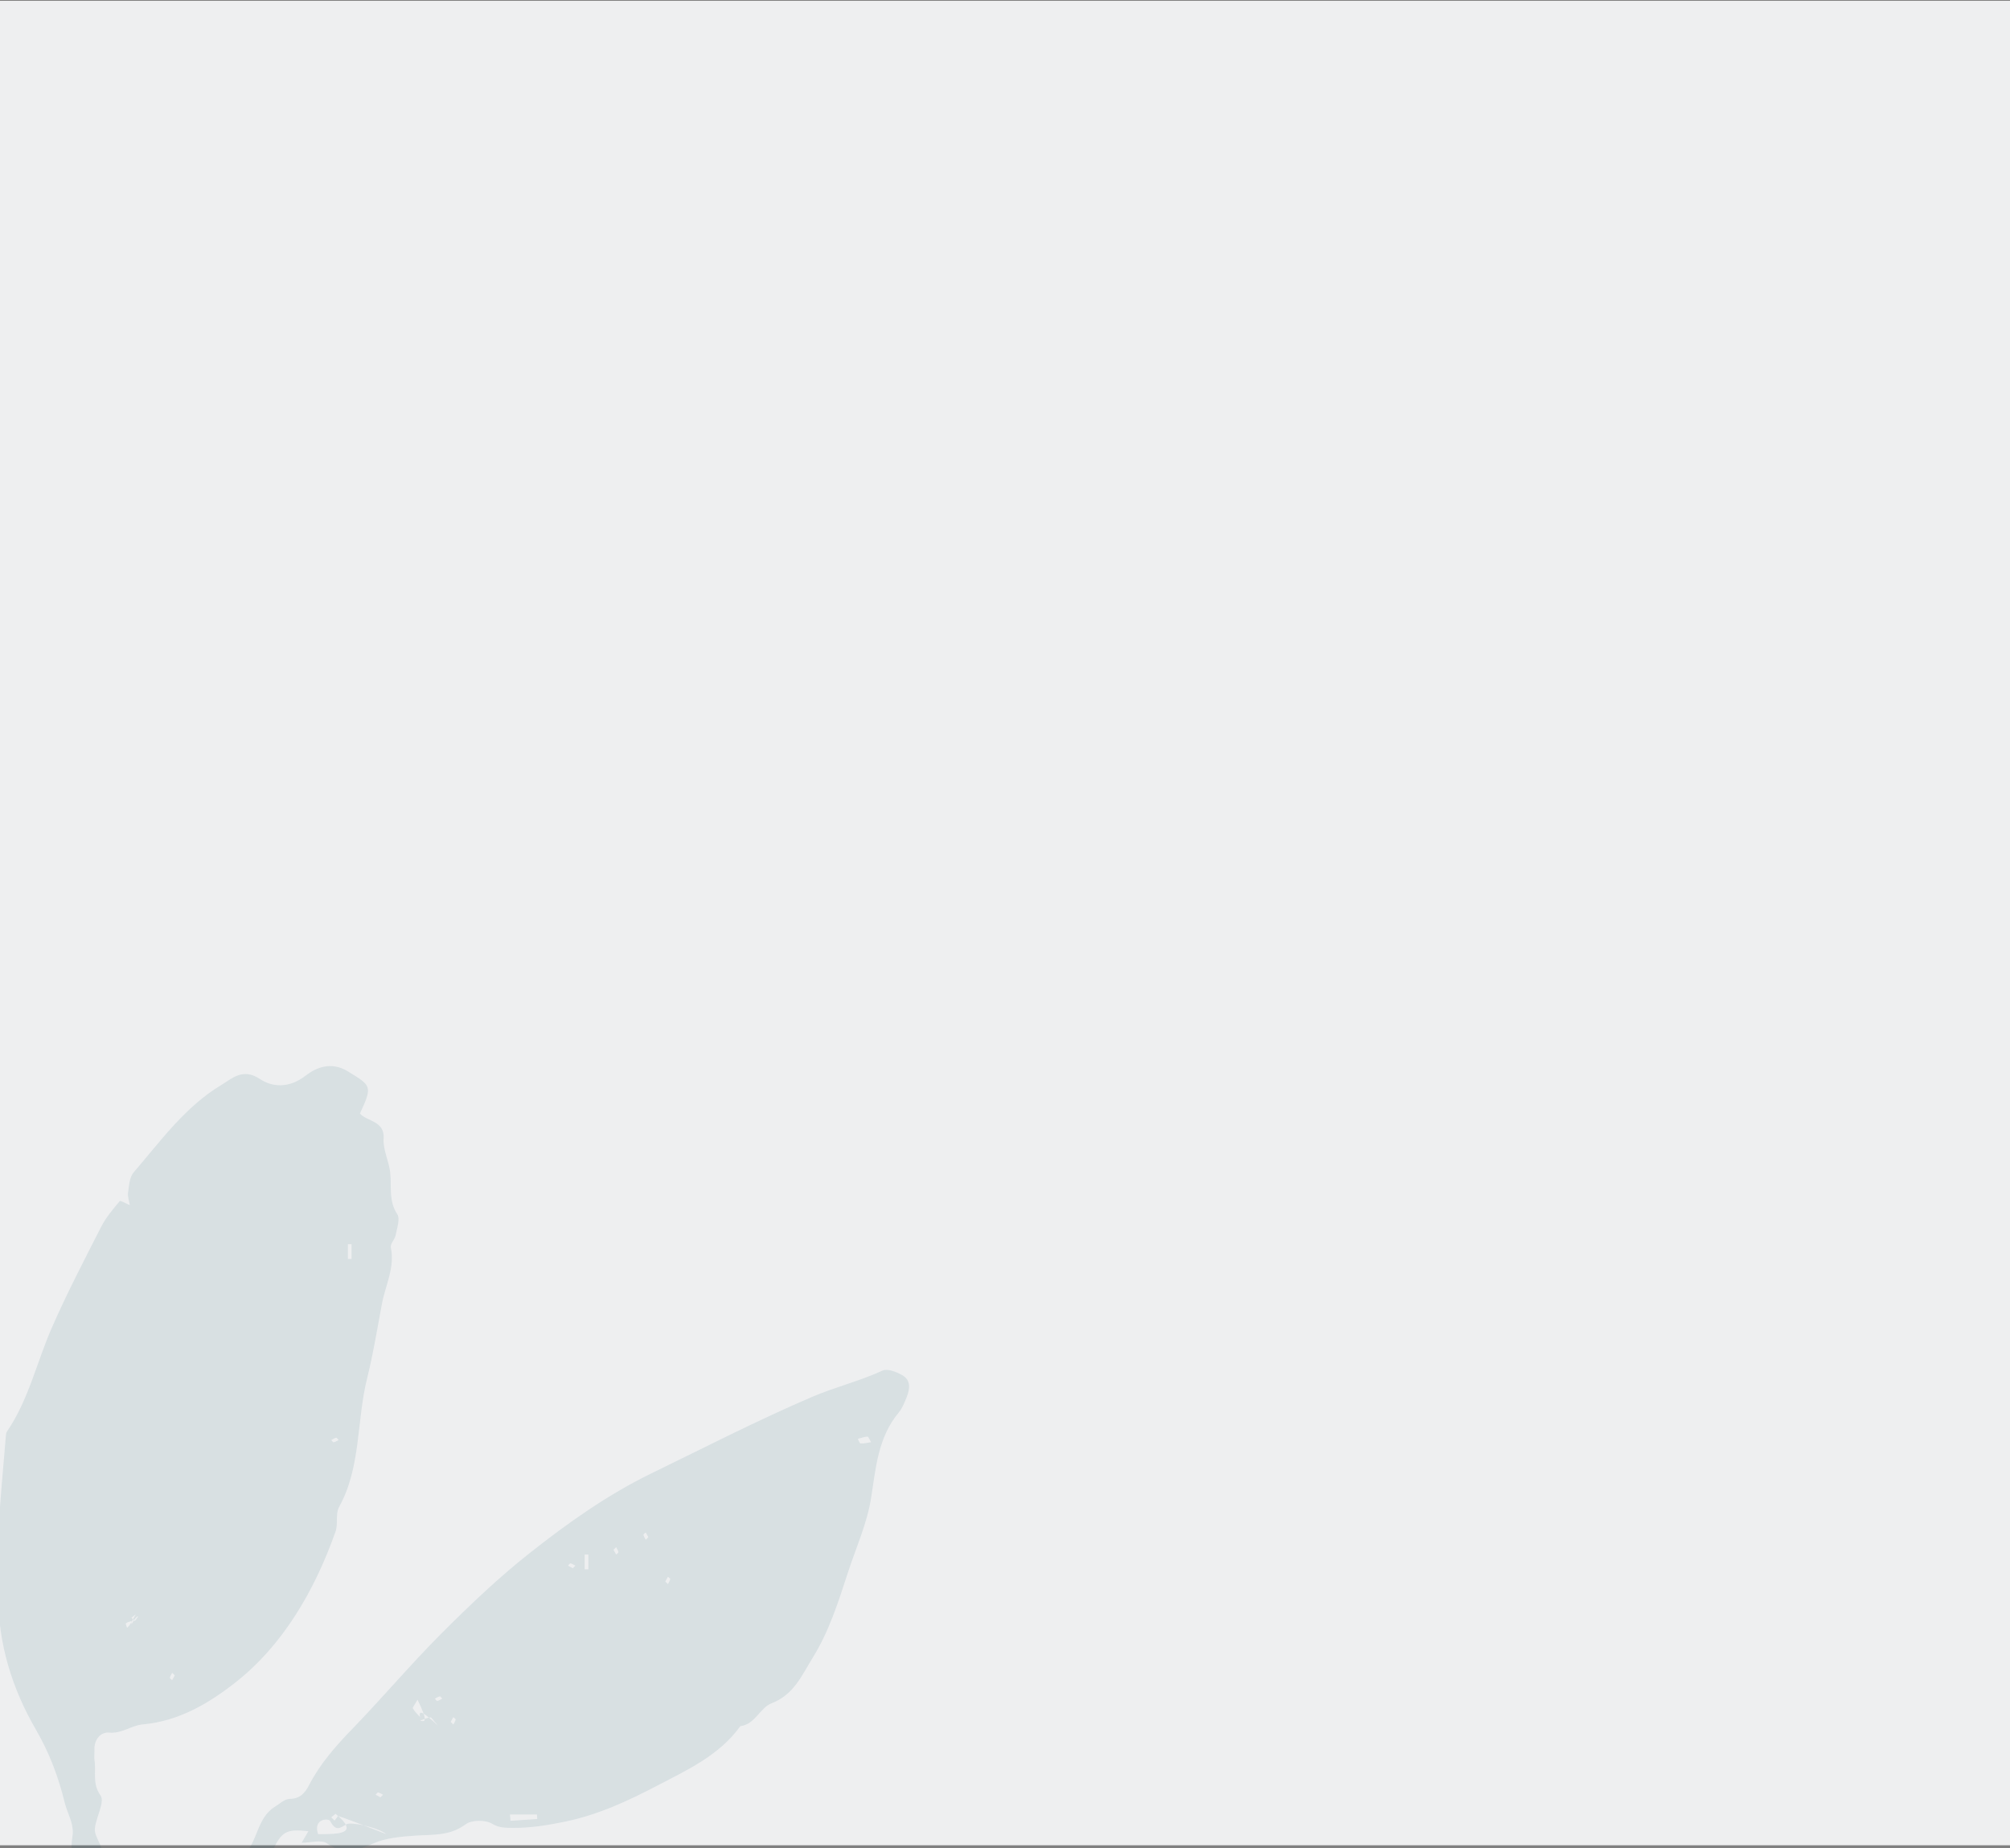
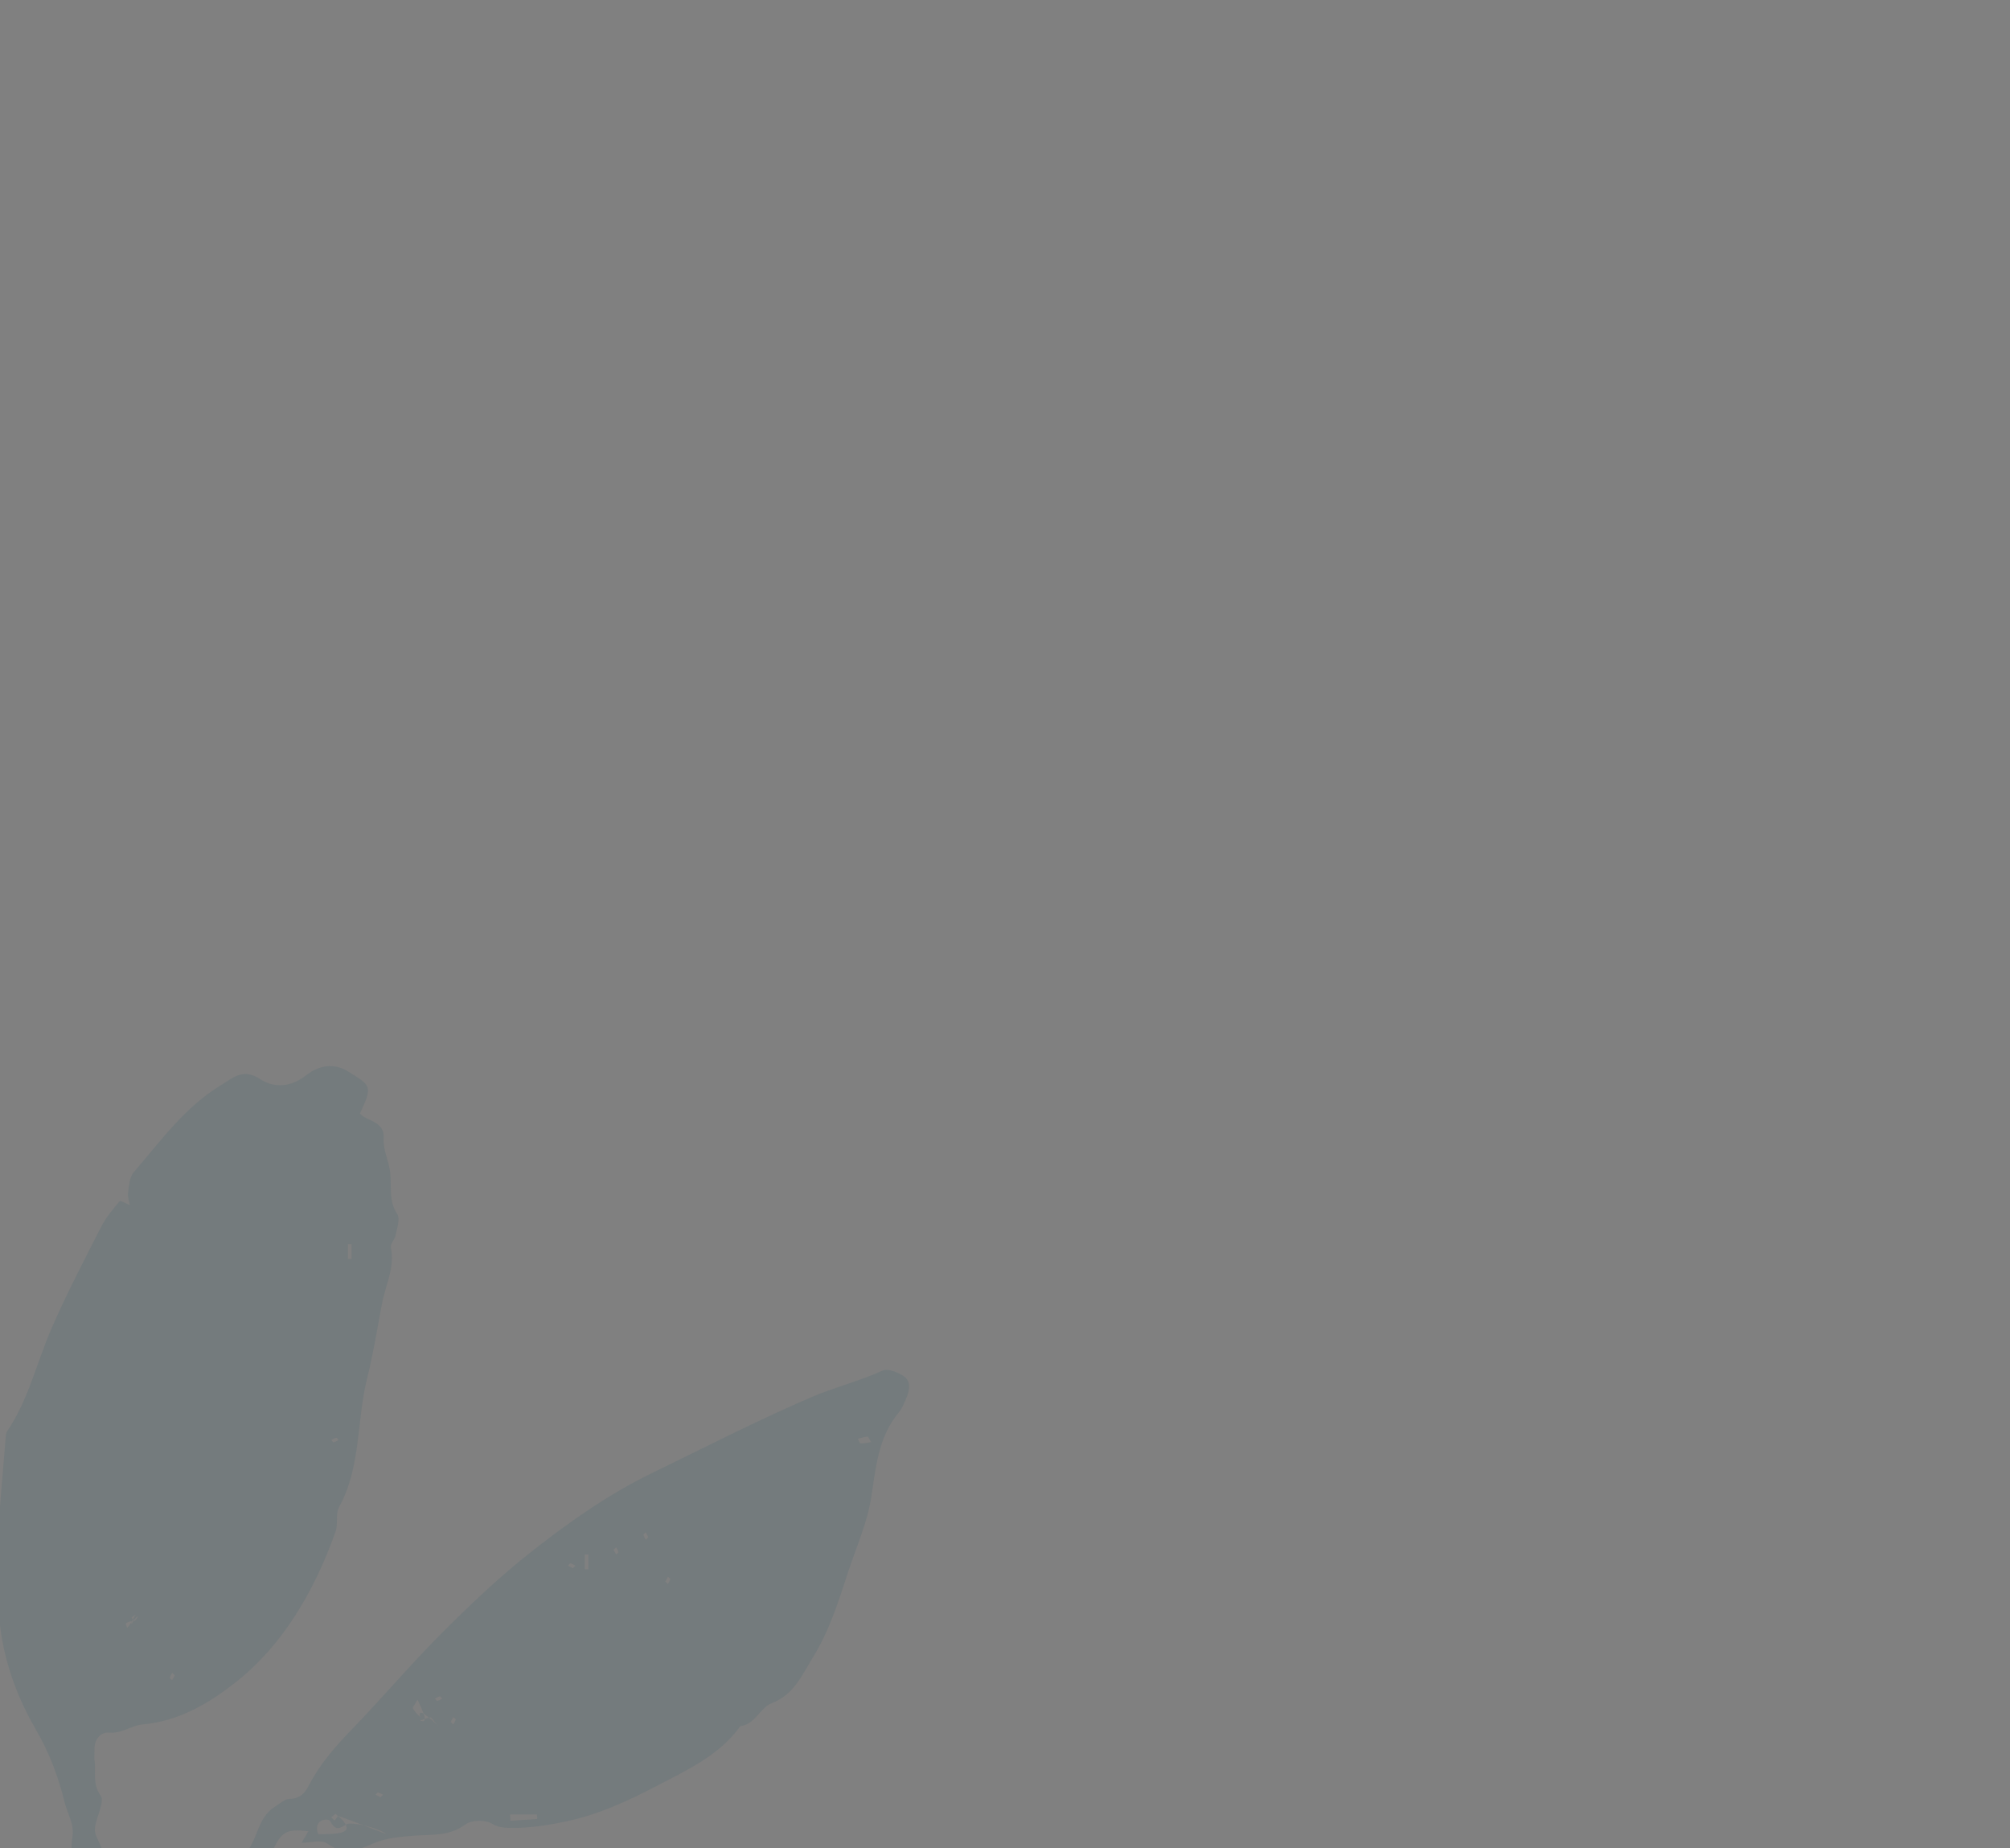
<svg xmlns="http://www.w3.org/2000/svg" width="545px" height="501px" viewBox="0 0 545 501" version="1.1">
  <rect x="0" y="0" width="545" height="501" fill="#808080" stroke="none" />
  <title>Cut Assets/Memory Care/Assets/Body/kingstonhealthcare-sylvania-memorycare-body-section03-pearl-background</title>
  <g id="Creative-Comps-2024" stroke="none" stroke-width="1" fill="none" fill-rule="evenodd">
    <g id="Kingston-Healthcare---Sylvania---Memory-Care---2024" transform="translate(-114, -3276)">
      <g id="Section-03" transform="translate(-3, 2287)">
        <g id="Content" transform="translate(116.053, 72)">
          <g id="Cut-Assets/Memory-Care/Assets/Body/kingstonhealthcare-sylvania-memorycare-body-section03-pearl-background" transform="translate(0.947, 917.225)">
            <g id="Colors/midnightteal-Square" opacity="0.897" fill="#FBFCFD">
-               <rect id="Rectangle" x="0" y="0" width="545" height="500" />
-             </g>
+               </g>
            <path d="M91.821,390.14 C91.598,389.918 91.327,389.477 91.162,389.514 C90.689,389.619 90.26,389.918 89.815,390.14 C90.037,390.363 90.309,390.803 90.474,390.767 C90.946,390.662 91.375,390.364 91.821,390.14 L91.821,390.14 Z M175.801,416.471 C175.569,416.051 175.327,415.616 175.087,415.181 C174.864,415.404 174.423,415.674 174.46,415.839 C174.565,416.311 174.864,416.739 175.087,417.184 C175.31,416.962 175.533,416.739 175.801,416.471 L175.801,416.471 Z M87.519,716.959 C87.287,716.539 87.046,716.104 86.805,715.668 C86.582,715.891 86.141,716.162 86.177,716.327 C86.283,716.798 86.582,717.227 86.805,717.672 C87.028,717.449 87.251,717.227 87.519,716.959 L87.519,716.959 Z M166.348,419.9 C166.58,420.32 166.821,420.755 167.062,421.19 C167.285,420.968 167.726,420.697 167.689,420.532 C167.584,420.06 167.285,419.633 167.062,419.188 C166.839,419.41 166.616,419.633 166.348,419.9 L166.348,419.9 Z M155.313,424.908 C155.58,424.641 155.803,424.418 156.026,424.196 C155.58,423.973 155.151,423.674 154.68,423.569 C154.514,423.532 154.243,423.973 154.02,424.196 C154.456,424.436 154.892,424.677 155.313,424.908 L155.313,424.908 Z M180.393,428.491 C180.66,428.758 180.883,428.981 181.106,429.204 C181.329,428.758 181.628,428.331 181.734,427.859 C181.77,427.694 181.329,427.423 181.106,427.201 C180.866,427.636 180.625,428.071 180.393,428.491 L180.393,428.491 Z M47.391,453.956 C47.123,453.688 46.9,453.465 46.677,453.243 C46.454,453.688 46.155,454.116 46.05,454.588 C46.013,454.753 46.454,455.024 46.677,455.246 C46.918,454.811 47.158,454.376 47.391,453.956 L47.391,453.956 Z M119.911,460.254 C119.688,460.032 119.417,459.591 119.251,459.628 C118.779,459.733 118.35,460.032 117.904,460.254 C118.127,460.477 118.399,460.917 118.564,460.88 C119.036,460.776 119.465,460.477 119.911,460.254 L119.911,460.254 Z M122.206,466.553 C122.475,466.82 122.697,467.042 122.92,467.266 C123.143,466.82 123.443,466.392 123.548,465.921 C123.584,465.756 123.143,465.485 122.92,465.262 C122.68,465.698 122.439,466.133 122.206,466.553 L122.206,466.553 Z M103.146,487.009 C103.414,486.741 103.637,486.519 103.86,486.296 C103.413,486.074 102.985,485.775 102.513,485.67 C102.347,485.633 102.076,486.074 101.853,486.296 C102.289,486.537 102.725,486.777 103.146,487.009 L103.146,487.009 Z M222.527,604.199 C222.76,604.619 223,605.054 223.241,605.489 C223.464,605.267 223.905,604.996 223.868,604.831 C223.763,604.36 223.464,603.932 223.241,603.487 C223.018,603.709 222.795,603.932 222.527,604.199 L222.527,604.199 Z M328.288,564.134 C328.02,563.867 327.797,563.644 327.574,563.422 C327.351,563.867 327.052,564.295 326.946,564.766 C326.91,564.931 327.351,565.202 327.574,565.424 C327.815,564.989 328.055,564.554 328.288,564.134 L328.288,564.134 Z M350.358,540.673 C350.126,540.253 349.885,539.818 349.645,539.382 C349.422,539.605 348.981,539.877 349.017,540.041 C349.122,540.512 349.422,540.941 349.645,541.386 C349.868,541.163 350.09,540.941 350.358,540.673 L350.358,540.673 Z M338.32,554.696 C338.087,554.276 337.847,553.841 337.606,553.405 C337.383,553.628 336.942,553.899 336.978,554.064 C337.084,554.535 337.383,554.963 337.606,555.409 C337.829,555.186 338.052,554.963 338.32,554.696 L338.32,554.696 Z M36.934,543.1 C37.202,542.832 37.425,542.61 37.648,542.387 C37.202,542.165 36.774,541.866 36.301,541.761 C36.136,541.724 35.865,542.165 35.642,542.387 C36.078,542.628 36.514,542.868 36.934,543.1 L36.934,543.1 Z M158.534,425.197 L159.537,425.197 L159.537,421.19 L158.534,421.19 L158.534,425.197 Z M236.205,390.733 C235.747,389.997 235.453,389.19 235.215,389.206 C234.33,389.265 233.462,389.595 232.588,389.822 C232.839,390.262 233.069,391.06 233.346,391.076 C234.224,391.128 235.118,390.888 236.205,390.733 L236.205,390.733 Z M94.329,341.061 L95.332,341.061 L95.332,337.054 L94.329,337.054 L94.329,341.061 Z M138.275,491.652 C138.322,492.224 138.369,492.796 138.415,493.368 C140.837,493.209 143.258,493.049 145.679,492.889 C145.652,492.477 145.625,492.064 145.597,491.652 L138.275,491.652 Z M104.764,496.987 C102.475,495.142 95.127,493.563 93.928,494.305 C92.039,495.472 90.998,496.19 89.541,493.452 C89.069,492.565 84.82,492.761 86.247,496.987 C91.912,496.987 97.677,496.987 90.981,491.468 C90.594,491.782 90.204,492.098 89.815,492.415 C90.113,492.712 90.411,493.01 90.709,493.308 C91.018,492.912 91.364,492.537 91.601,492.102 C91.641,492.027 91.214,491.7 104.764,496.987 L104.764,496.987 Z M118.753,467.575 C117.389,466.043 116.989,465.288 116.704,465.329 C115.745,465.464 114.826,465.884 113.892,466.195 C115.101,466.538 116.31,466.882 113.21,460.519 C112.439,461.933 111.801,462.644 111.951,462.911 C112.443,463.782 113.223,464.491 113.892,465.262 C113.703,463.953 113.515,462.644 118.753,467.575 L118.753,467.575 Z M35.642,440.113 L35.642,439.22 C35.122,439.405 34.54,439.508 34.121,439.825 C33.996,439.92 34.33,440.617 34.453,441.038 C34.85,440.73 35.245,440.422 36.809,437.38 C36.421,437.695 36.032,438.01 35.642,438.327 C35.94,438.625 36.238,438.922 36.536,439.22 C36.845,438.825 37.191,438.449 37.427,438.014 C37.468,437.94 37.041,437.612 35.642,440.113 L35.642,440.113 Z M366.699,539.83 C367.938,539.618 370.127,539.593 370.274,540.129 C372.399,547.855 374.519,555.643 371.493,563.656 C371.165,564.524 370.778,565.435 370.744,566.338 C370.536,571.796 370.844,577.159 368.906,582.597 C367.257,587.221 366.004,592.159 364.98,596.944 C363.862,602.171 361.949,607.24 361.144,612.361 C359.721,621.41 356.663,630.005 354.258,638.671 C352.003,646.801 349.301,655.263 343.323,662.199 C339.555,666.572 337.339,672.318 334.635,677.555 C332.879,680.956 331.348,684.383 328.305,686.973 C325.119,689.685 322.209,692.59 318.605,694.931 C315.559,696.91 313.64,700.699 311.399,703.814 C308.511,707.827 303.817,709.254 299.762,709.382 C292.24,709.62 286.024,714.147 278.681,714.456 C276.503,714.548 274.322,715.143 272.189,715.687 C265.14,717.486 257.591,716.96 250.826,719.77 C245.409,722.021 240.265,724.984 235.186,727.948 C234.058,728.606 233.607,730.552 233.015,731.976 C229.644,740.075 224.518,746.894 218.128,752.857 C213.878,756.824 211.581,761.869 209.326,767.225 C207.751,770.965 208.943,774.331 208.193,777.769 C205.08,777.447 202.96,778.613 202.174,781.776 C200.779,781.108 199.296,779.729 198.005,779.89 C190.799,780.792 185.148,777.47 179.245,774.137 C176.665,772.681 173.705,771.089 170.216,771.706 C165.189,772.594 161.004,770.57 156.793,767.831 C145.372,760.403 133.922,753.051 123.44,744.292 C120.598,741.917 118.635,738.734 118.127,735.512 C117.46,731.276 115.121,729.19 111.782,727.741 C108.39,726.268 105.537,723.926 101.459,723.456 C97.142,722.959 95.422,720.497 92.875,715.718 C88.597,719.473 88.597,719.473 82.499,719.871 C78.933,727.356 75.681,735.071 71.636,742.348 C69.051,746.996 55.859,752.686 49.388,748.495 C46.802,746.819 43.286,746.184 41.332,744.04 C39.531,742.066 35.093,742.896 35.526,738.656 C35.552,738.393 34.542,737.776 33.989,737.741 C27.303,737.326 22.678,732.664 17.283,729.645 C12.915,727.201 8.3,724.873 4.638,721.563 C-2.789,714.853 -10.165,707.945 -16.555,700.282 C-20.886,695.089 -24.598,689.663 -30.74,686.29 C-33.362,684.85 -33.82,681.993 -31.493,679.582 C-28.755,676.746 -26.734,673.648 -26.557,669.594 C-23.886,669.445 -20.406,670.826 -20.097,666.179 C-20.086,666.007 -19.653,665.863 -19.417,665.705 C-17.534,669.396 -15.758,665.585 -14.025,665.434 C-7.418,664.86 -1.336,667.303 5.008,668.113 C6.179,668.263 7.263,669.521 8.39,669.527 C20.984,669.583 31.469,674.952 41.277,682.183 C42.506,683.09 44.394,683.306 45.311,684.398 C47.378,686.859 51.093,684.49 53.124,687.76 C54.51,689.992 57.7,691.043 59.875,692.871 C61.348,694.109 62.663,695.65 63.68,697.284 C64.981,699.372 65.586,701.944 67.081,703.847 C69.127,706.454 71.728,708.628 74.466,711.361 C81.672,712.281 89.279,713.253 96.683,714.199 C99.064,709.379 97.357,706.551 94.574,703.159 C87.273,694.258 78.971,686.143 73.119,676.056 C69.823,670.375 67.939,663.915 62.717,659.208 C60.729,657.417 59.728,653.425 59.963,650.575 C60.235,647.25 58.813,644.302 57.381,642.599 C50.646,634.589 50.72,623.936 45.847,615.223 C43.181,610.457 42.244,604.721 40.606,599.398 C40.146,597.904 39.526,596.26 39.741,594.797 C40.285,591.076 39.046,587.771 37.584,584.632 C34.7,578.441 35.188,571.628 33.965,565.177 C32.664,558.311 31.114,551.313 31.338,544.036 C31.462,540.034 28.916,535.806 27.057,531.926 C25.038,527.711 21.281,524.014 24.93,518.852 C25.233,518.423 23.988,517 23.618,515.983 C21.466,510.044 18.563,504.216 19.64,497.635 C20.202,494.199 18.289,491.494 17.549,488.454 C15.856,481.505 13.41,474.969 9.733,468.639 C3.204,457.396 -0.574,445.081 -0.48,431.846 C-0.44,426.173 -0.717,420.487 -0.416,414.83 C0.032,406.419 0.859,398.028 1.542,389.629 C1.592,389.007 1.595,388.272 1.921,387.794 C7.771,379.22 9.949,369.082 14.029,359.762 C18.113,350.43 22.829,341.368 27.463,332.285 C28.743,329.776 30.644,327.559 32.469,325.383 C32.665,325.149 34.258,326.082 35.204,326.474 C35.023,325.334 34.565,324.155 34.725,323.064 C34.998,321.185 35.114,318.897 36.24,317.589 C43.58,309.06 50.247,299.726 60.104,293.841 C62.904,292.168 65.835,289.187 70.452,292.263 C73.909,294.567 78.448,294.812 82.888,291.355 C85.596,289.249 89.726,287.377 94.354,290.228 C100.615,294.086 101.11,294.097 97.591,301.63 C99.485,303.842 104.356,303.565 104.021,308.456 C103.816,311.457 105.452,314.537 105.8,317.633 C106.227,321.423 105.295,325.281 107.711,328.916 C108.545,330.171 107.643,332.689 107.281,334.582 C107.054,335.765 105.755,336.985 105.966,337.969 C107.118,343.344 104.508,348.178 103.576,353.125 C102.297,359.914 101.188,366.83 99.53,373.463 C96.645,385.01 97.936,397.448 91.927,408.321 C90.922,410.139 91.711,412.864 90.984,414.928 C85.191,431.362 76.456,445.907 64.004,455.73 C56.696,461.495 48.491,466.364 38.758,467.221 C35.571,467.502 33.058,469.8 29.548,469.458 C27.345,469.243 25.498,471.298 25.604,474.086 C25.642,475.086 25.484,476.107 25.633,477.085 C26.104,480.185 24.953,483.242 27.264,486.513 C28.486,488.243 26.031,492.369 25.719,495.462 C25.579,496.857 26.532,498.407 27.143,499.822 C28.66,503.337 29.882,506.786 29.772,510.813 C29.688,513.853 30.48,517.146 31.737,519.942 C33.826,524.586 35.83,529.095 35.778,534.349 C35.77,535.268 37.556,536.205 38.825,537.436 C41.715,532.602 44.728,527.764 50.39,525.66 C55.02,517.771 63.735,512.637 65.738,502.976 C69.982,499.373 69.487,492.678 74.495,489.586 C75.816,488.77 77.195,487.443 78.559,487.426 C81.365,487.391 82.712,485.791 83.771,483.747 C86.761,477.965 90.943,473.183 95.458,468.529 C103.656,460.078 111.254,451.038 119.571,442.71 C127.221,435.052 135.098,427.517 143.582,420.82 C153.925,412.656 164.721,404.975 176.663,399.168 C191.122,392.139 205.44,384.767 220.206,378.446 C226.398,375.796 233.093,374.182 239.31,371.315 C240.635,370.703 243.061,371.676 244.622,372.554 C247.067,373.928 246.71,376.358 245.81,378.59 C245.234,380.018 244.639,381.533 243.673,382.696 C238.107,389.389 237.473,397.582 236.221,405.673 C235.126,412.744 232.086,419.361 229.893,426.096 C227.35,433.901 224.83,441.955 220.353,449.172 C217.325,454.053 215.24,459.178 209.177,461.521 C206.06,462.725 204.762,467.223 200.722,467.713 C195.078,475.597 186.406,479.543 178.291,483.787 C170.409,487.91 162.265,491.721 153.244,493.584 C148.451,494.574 143.8,495.332 138.978,495.274 C137.107,495.252 135.385,495.335 133.401,494.143 C131.614,493.07 127.87,493.096 126.251,494.312 C121.91,497.575 117.189,497.038 112.4,497.393 C108.638,497.67 104.639,497.996 101.265,499.48 C96.849,501.422 93.175,502.725 88.69,499.499 C87.147,498.389 84.131,499.32 81.789,499.317 C82.405,498.268 83.022,497.218 83.626,496.188 C77.577,495.515 76.323,496.235 73.749,501.812 C73.495,502.364 73.079,502.856 72.672,503.319 C69.976,506.382 69.983,506.442 74.101,508.433 C70.405,511.973 67.068,515.706 63.185,518.737 C59.468,521.639 58.41,526.96 53.493,528.72 C52.626,529.032 52.393,530.875 51.672,531.87 C49.244,535.218 47.023,538.79 44.161,541.733 C41.184,544.795 40.532,547.996 42.699,551.304 C45.531,555.626 45.762,560.228 45.722,565.104 C45.66,572.547 44.92,580.048 47.643,587.304 C50.137,593.951 52.313,600.718 54.646,607.426 C54.949,608.298 55.691,609.151 55.654,609.987 C55.25,619.087 59.359,627.095 61.737,635.516 C62.325,637.598 62.69,639.867 63.799,641.653 C67.613,647.794 70.118,654.289 72.085,661.3 C73.369,665.874 77.426,669.934 80.933,673.555 C85.205,677.962 90.646,681.262 94.798,685.76 C103.832,695.552 113.136,705.256 120.828,716.062 C125.631,722.809 129.067,730.678 133.911,737.6 C136.952,741.945 139.556,746.594 142.37,751.099 C142.542,751.376 142.794,751.649 143.076,751.802 C151.277,756.266 158.457,762.643 167.405,765.604 C171.749,767.042 176.214,765.311 179.94,762.948 C175.402,756.649 170.927,750.437 166.062,743.684 C166.699,738.766 164.487,732.704 168.115,727.528 C162.61,719.952 157.226,712.54 152.205,705.629 C156.513,695.001 163.194,686.28 164.414,674.925 C164.835,671.01 167.426,666.995 168.498,662.647 C169.494,658.606 171.126,654.46 172.476,650.339 C175.449,641.257 178.021,632.046 181.868,623.207 C183.684,619.033 186.003,615.294 188.792,612.141 C193.274,607.073 196.723,601.467 200.208,595.78 C203.437,590.514 207.51,586.109 213.26,583.247 C216.346,581.711 219.021,579.245 221.671,576.957 C227.848,571.619 233.608,565.748 240.116,560.863 C243.717,558.16 248.486,557.007 253.186,554.955 C253.9,556.527 254.504,557.853 255.107,559.179 C256.052,558.119 256.996,557.059 257.941,555.998 C259.285,558.252 261.5,557.172 263.369,557.406 C263.698,557.447 264.038,557.411 263.983,557.771 C266.791,559.146 269.49,560.004 274.006,561.438 C271.793,558.36 270.714,556.857 269.885,555.704 C267.898,556.471 266.206,557.123 263.983,557.771 C268.789,552.455 269.208,552.378 273.347,555.335 C274.864,556.418 276.477,557.365 277.956,558.317 C277.493,559.495 276.336,560.957 276.516,562.231 C277.339,568.047 271.318,573.81 276.411,579.591 C272.422,586.684 276.038,594.583 274.222,601.72 C271.811,611.194 272.827,621.3 268.558,630.358 C268.342,642.885 262.13,653.67 258.223,665.102 C257.043,668.554 254.652,671.768 252.229,674.588 C244.82,683.211 235.83,689.772 225.803,695.272 C212.474,702.582 198.314,708.381 185.735,717.056 C178.366,717.551 176.499,723.224 173.697,728.713 C171.994,732.048 171.771,734.485 173.008,737.683 C175.136,743.188 176.822,748.767 180.682,753.572 C182.951,756.395 184.373,760.074 186.167,763.295 C189.539,769.349 195.07,772.083 200.471,776.346 C203.993,773.181 206.552,769.668 206.079,764.91 C205.794,762.034 207.24,760.052 208.17,757.719 C210.224,752.565 213.771,748.138 214.77,742.394 C215.21,739.867 217.563,737.402 219.585,735.471 C224.277,730.989 228.36,725.946 234.137,722.445 C237.489,720.413 240.234,716.921 242.541,713.137 C245.226,708.733 249.19,704.494 253.621,701.979 C256.496,700.347 257.527,698.456 259.022,696.09 C263.055,689.709 267.536,683.612 271.668,677.292 C275.763,671.026 280.542,665.044 280.513,656.913 C280.508,655.507 281.695,654.105 282.302,652.689 C283.029,650.989 284.339,649.274 284.334,647.57 C284.304,638.533 288.844,630.665 290.598,622.081 C291.953,615.45 294.52,608.997 296.802,602.653 C299.073,596.339 303.992,590.971 307.773,585.204 C309.325,582.837 311.005,580.552 312.515,578.159 C318.274,569.037 323.982,559.944 332.879,553.306 C335.55,551.313 337.267,548.075 339.531,545.504 C342.044,542.649 347.89,542.688 346.946,536.557 C346.835,535.831 351.59,534.967 353.064,533.276 C357.468,528.223 362.876,529.413 369.165,529.471 C368.497,531.247 368.312,533.032 367.654,533.228 C366.119,533.682 364.356,533.373 362.686,533.373 C362.519,530.853 360.668,530.807 359.371,531.82 C356.911,533.741 354.827,536.145 351.535,539.382 L358.673,539.382 C359.518,540.05 360.361,540.718 361.205,541.386 C361.699,540.697 362.482,540.062 362.622,539.308 C362.858,538.037 362.686,536.691 362.686,535.376 C364.024,536.711 365.361,538.047 366.699,539.829 L366.699,539.382 C366.179,539.568 365.597,539.67 365.178,539.988 C365.054,540.082 365.387,540.779 365.511,541.201 C365.907,540.892 366.303,540.584 366.699,539.83 L366.699,539.83 Z" id="Fill-1" fill="#005261" opacity="0.094" />
          </g>
        </g>
      </g>
    </g>
  </g>
</svg>